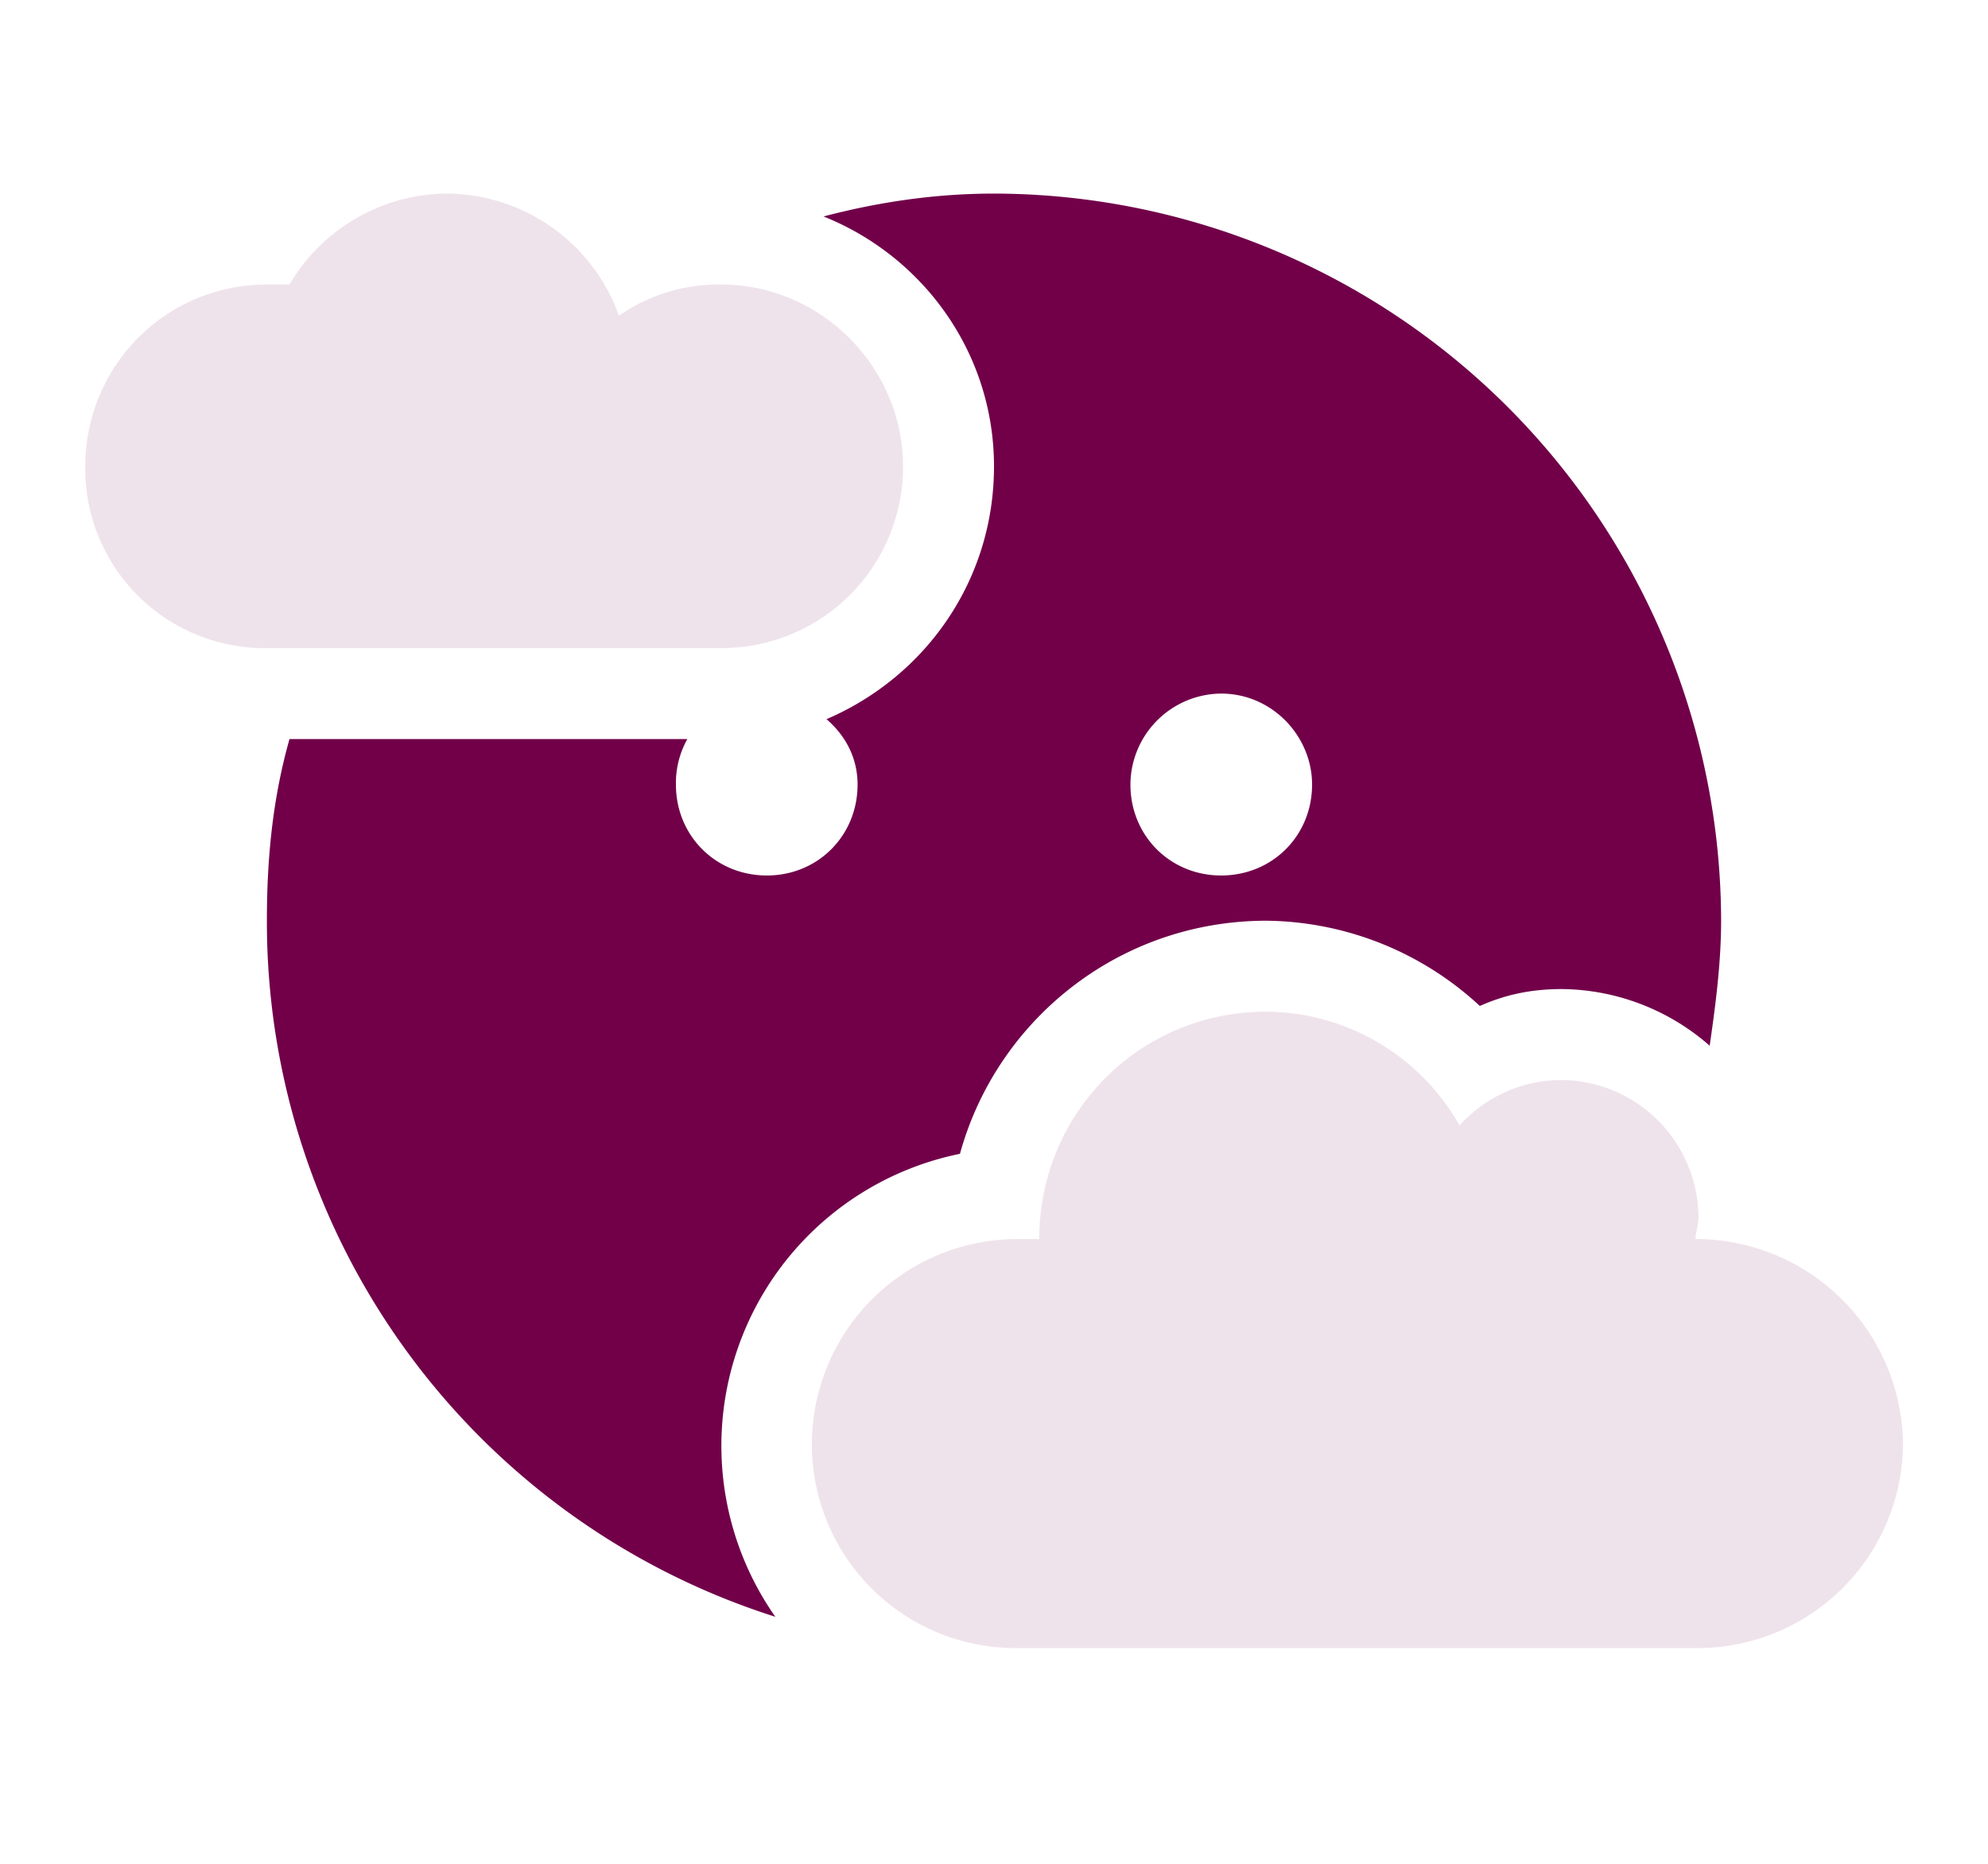
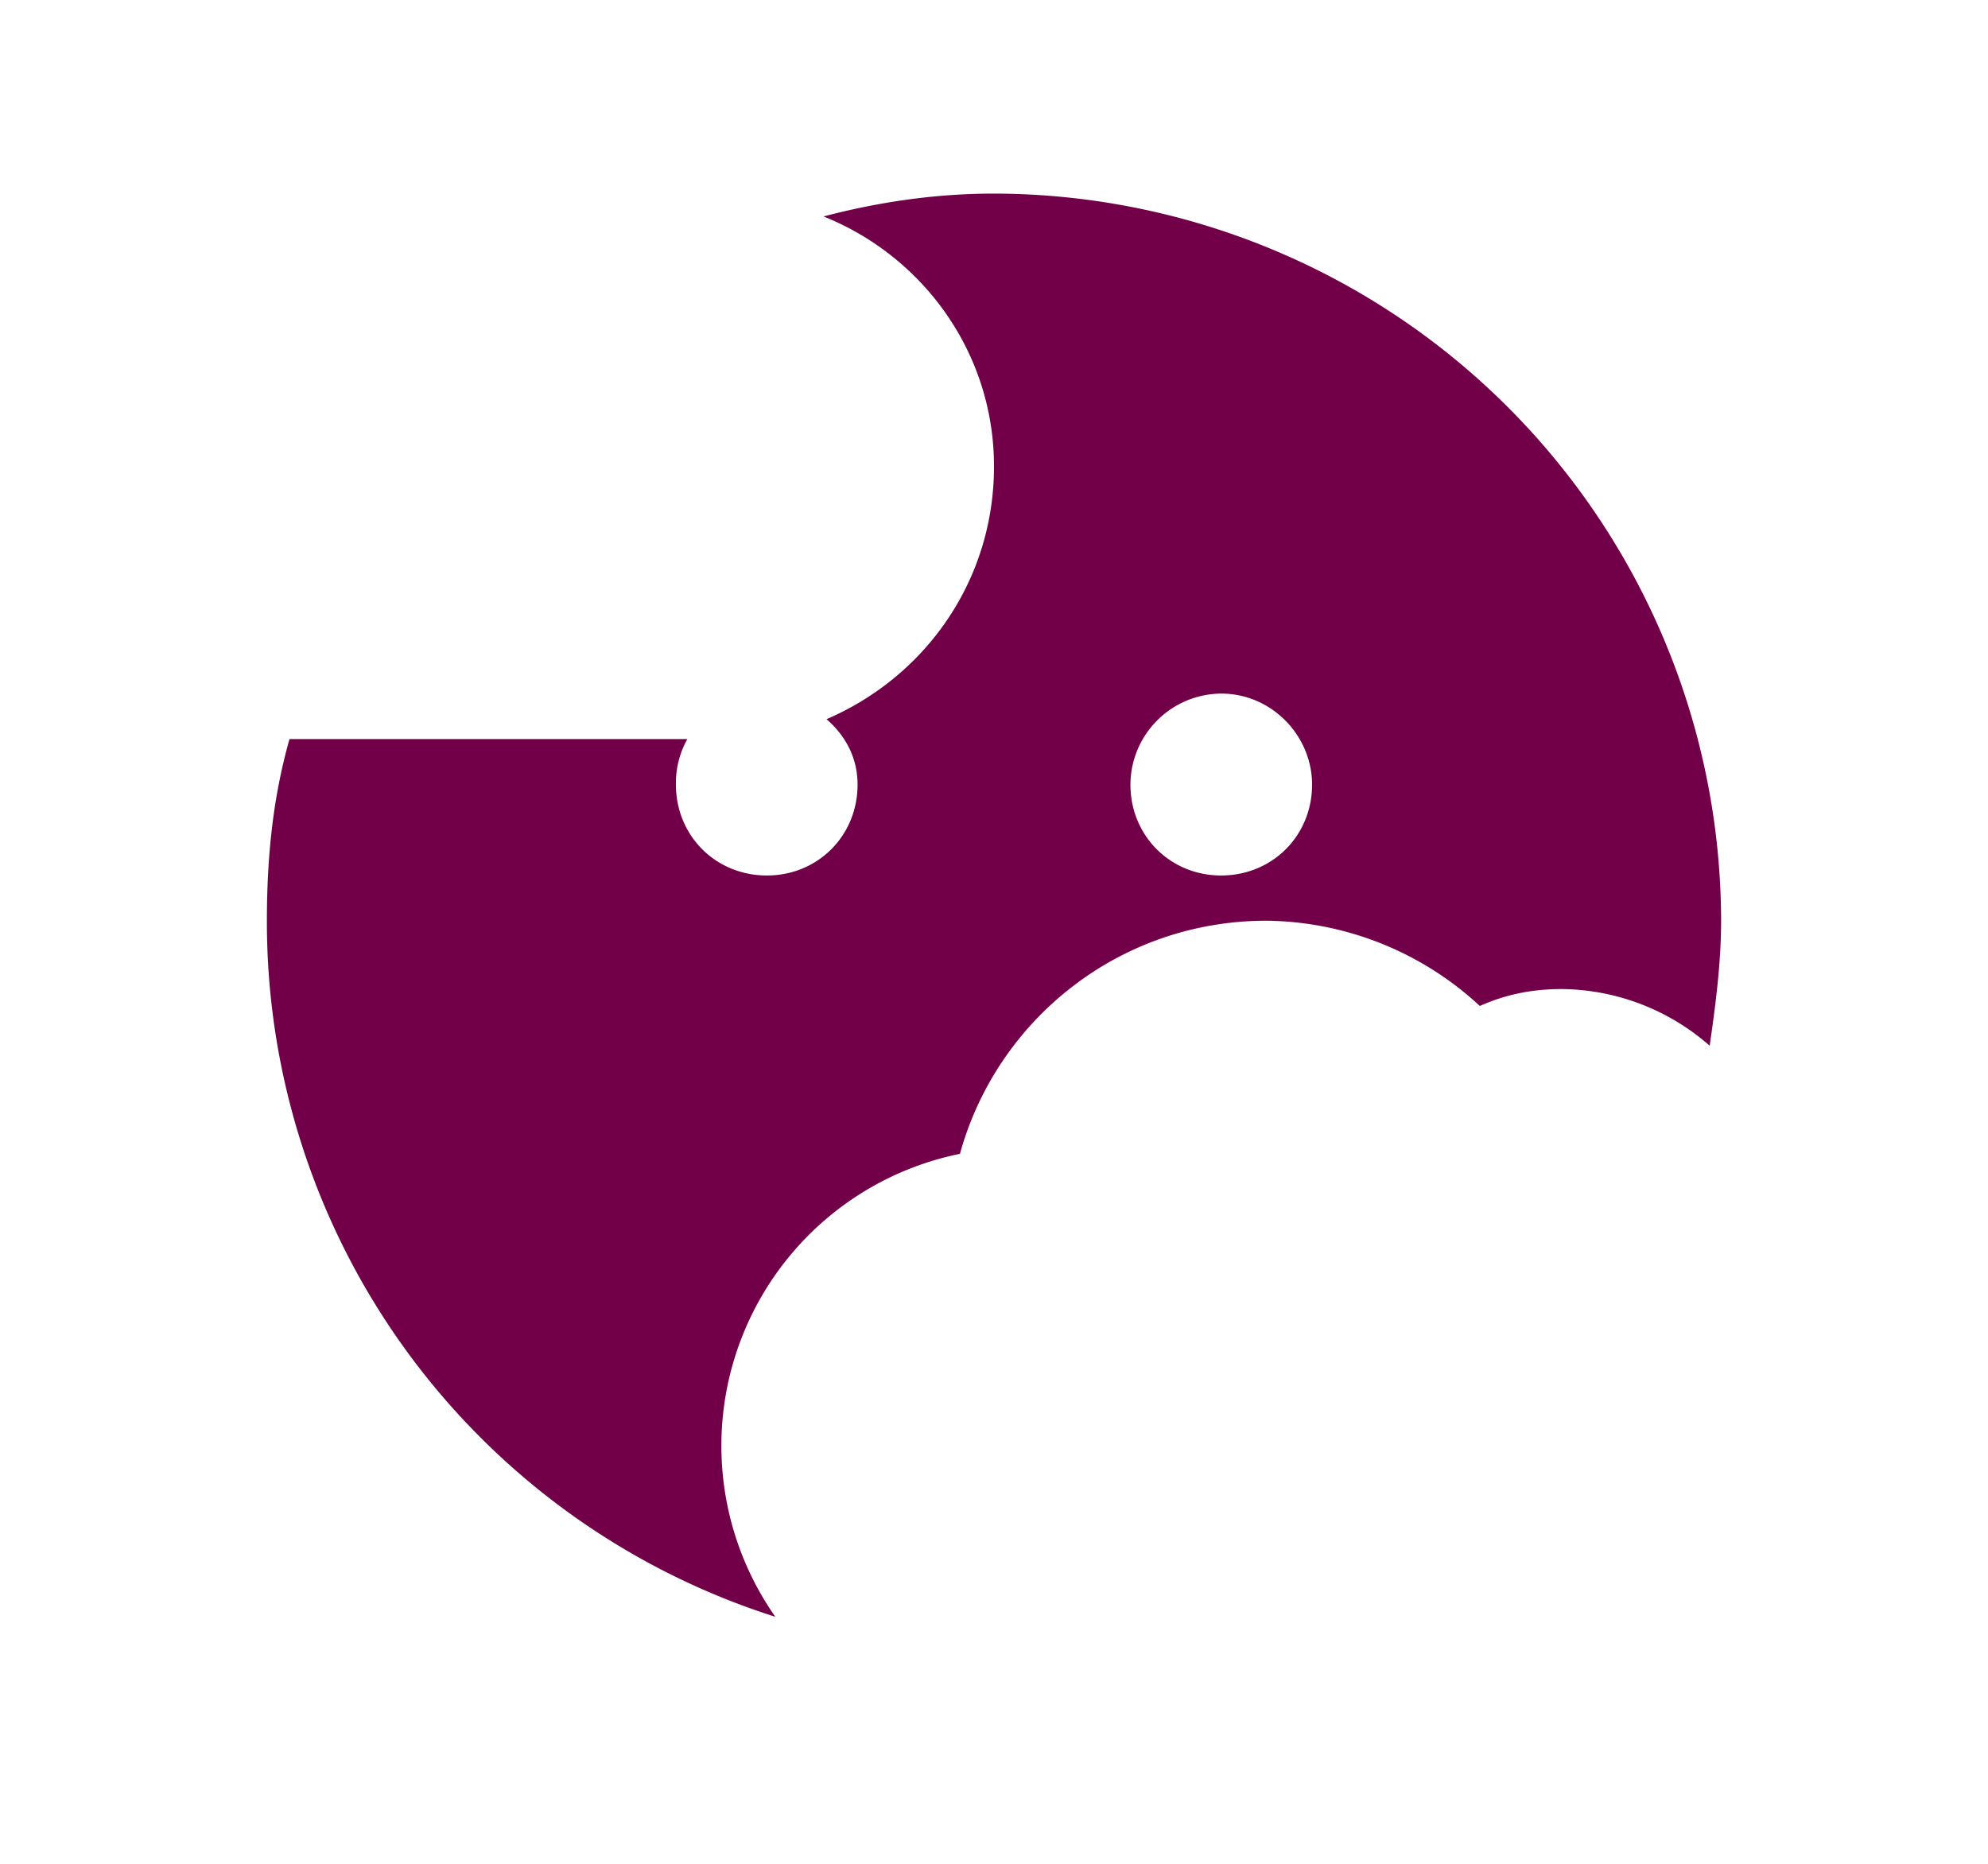
<svg xmlns="http://www.w3.org/2000/svg" fill="none" viewBox="0 0 80 75">
  <path fill="#710049" d="M27.66 29.74a3.62 3.62 0 0 0-.46 1.83c0 2.06 1.6 3.66 3.66 3.66 2.05 0 3.65-1.6 3.65-3.66 0-1.03-.45-1.94-1.25-2.63 4-1.72 6.74-5.6 6.74-10.17 0-4.58-2.86-8.46-6.86-10.06 2.17-.57 4.46-.92 6.86-.92a29.32 29.32 0 0 1 29.26 29.26c0 1.72-.23 3.43-.46 5.03a9.14 9.14 0 0 0-5.94-2.28c-1.26 0-2.29.23-3.31.68a12.82 12.82 0 0 0-8.58-3.43c-5.94 0-10.86 4-12.34 9.38a11.99 11.99 0 0 0-7.43 18.63 29.34 29.34 0 0 1-20.46-28c0-2.52.23-4.92.91-7.32h16Zm21.48 5.49c2.06 0 3.66-1.6 3.66-3.66 0-1.94-1.6-3.66-3.66-3.66a3.68 3.68 0 0 0-3.65 3.66c0 2.06 1.6 3.66 3.65 3.66Z" />
-   <path fill="#EFE3EB" d="M24.91 12.7a7.03 7.03 0 0 1 4.12-1.25c4 0 7.31 3.32 7.31 7.32a7.3 7.3 0 0 1-7.31 7.31h-18.3a7.22 7.22 0 0 1-7.3-7.31c0-4 3.2-7.32 7.31-7.32h.91a7.4 7.4 0 0 1 6.4-3.66 7.4 7.4 0 0 1 6.86 4.92Zm33.83 32.58a5.53 5.53 0 0 1 4.12-1.82 5.56 5.56 0 0 1 5.49 5.48c0 .34-.12.69-.12.92h.12a8.34 8.34 0 0 1 8.23 8.23 8.27 8.27 0 0 1-8.23 8.23H40.9a8.2 8.2 0 0 1-8.23-8.23 8.27 8.27 0 0 1 8.23-8.23h.92c0-5.03 4-9.15 9.14-9.15a8.99 8.99 0 0 1 7.77 4.57Z" />
</svg>